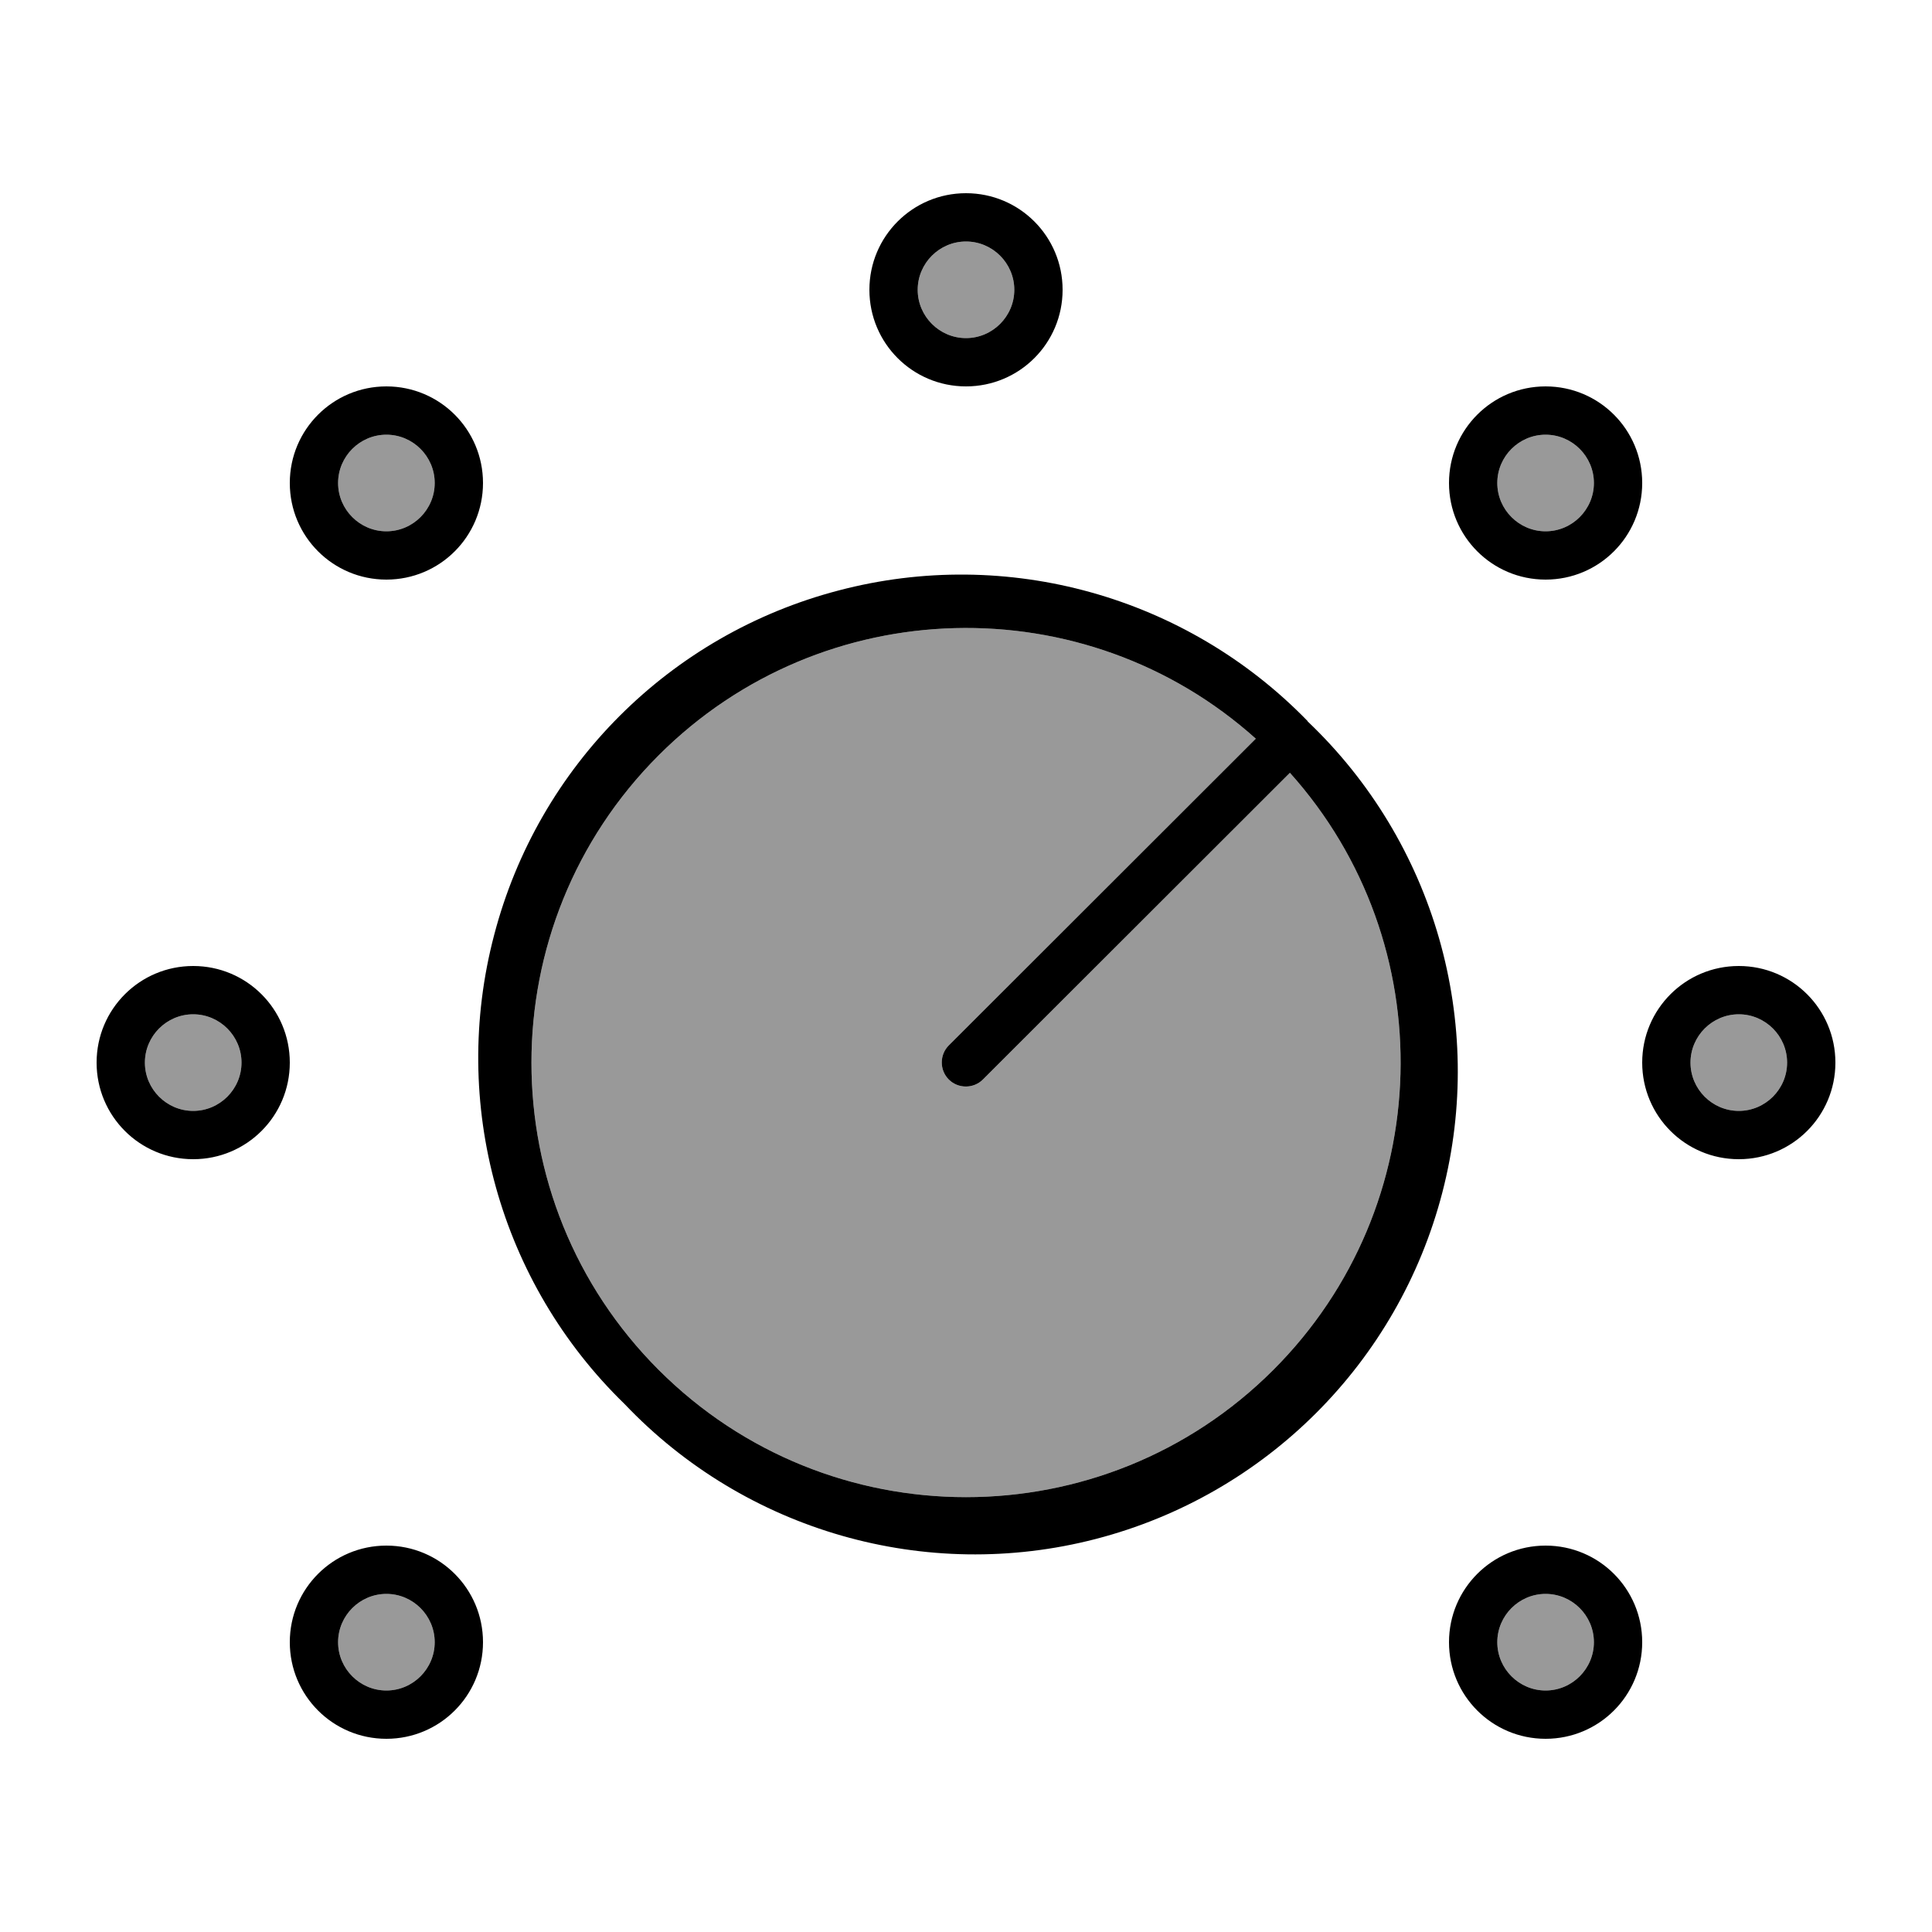
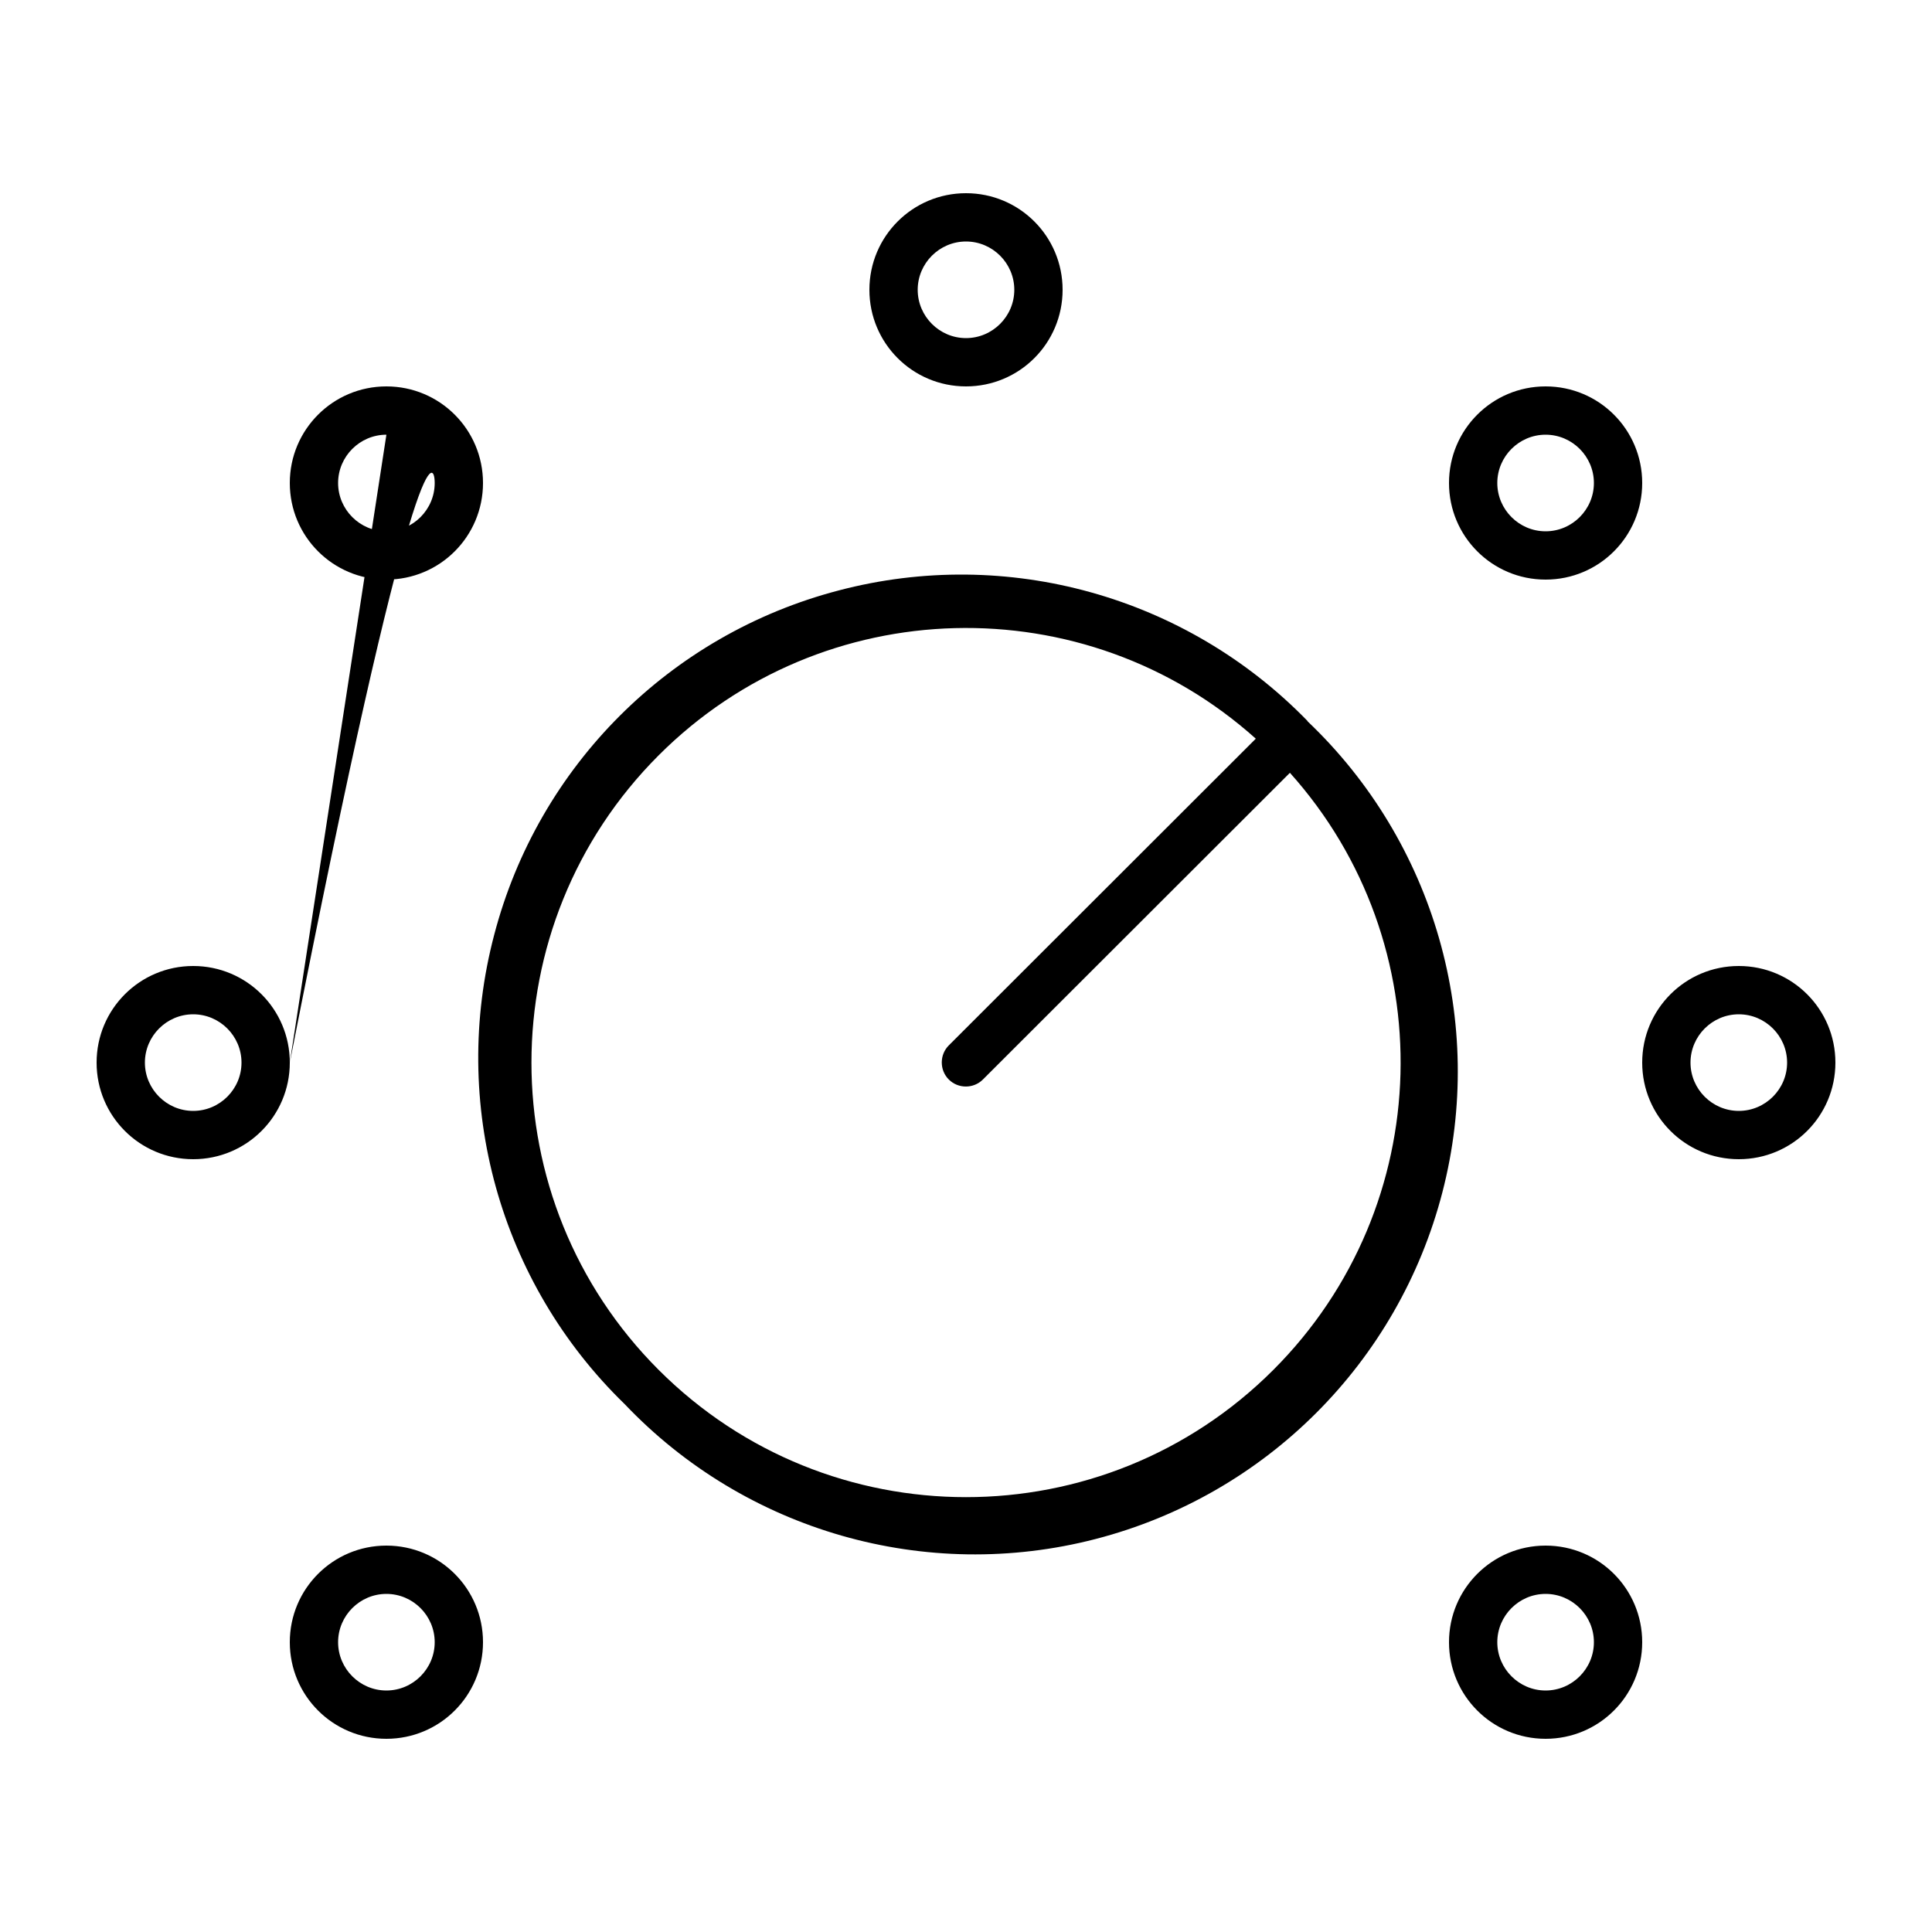
<svg xmlns="http://www.w3.org/2000/svg" viewBox="0 0 640 640">
-   <path opacity=".4" fill="currentColor" d="M80 352C80 360.8 72.8 368 64 368C55.2 368 48 360.8 48 352C48 343.2 55.2 336 64 336C72.8 336 80 343.2 80 352zM144 160C144 168.8 136.8 176 128 176C119.2 176 112 168.8 112 160C112 151.2 119.2 144 128 144C136.8 144 144 151.2 144 160zM144 544C144 552.8 136.8 560 128 560C119.2 560 112 552.8 112 544C112 535.2 119.2 528 128 528C136.8 528 144 535.2 144 544zM218.2 250.2C272.5 195.9 359.5 194 416 244.7L314.3 346.3C311.2 349.4 311.2 354.5 314.3 357.6C317.4 360.7 322.5 360.7 325.6 357.6L427.3 256C478 312.5 476.1 399.5 421.8 453.8C365.6 510 274.4 510 218.2 453.8C162 397.6 162 306.4 218.2 250.2zM336 96C336 104.8 328.8 112 320 112C311.2 112 304 104.8 304 96C304 87.2 311.2 80 320 80C328.8 80 336 87.2 336 96zM528 160C528 168.8 520.8 176 512 176C503.2 176 496 168.8 496 160C496 151.2 503.2 144 512 144C520.8 144 528 151.2 528 160zM528 544C528 552.8 520.8 560 512 560C503.2 560 496 552.8 496 544C496 535.2 503.2 528 512 528C520.8 528 528 535.2 528 544zM592 352C592 360.8 584.8 368 576 368C567.2 368 560 360.8 560 352C560 343.2 567.2 336 576 336C584.8 336 592 343.2 592 352z" />
-   <path fill="currentColor" d="M304 96C304 87.2 311.2 80 320 80C328.8 80 336 87.2 336 96C336 104.8 328.8 112 320 112C311.2 112 304 104.8 304 96zM352 96C352 78.3 337.7 64 320 64C302.3 64 288 78.3 288 96C288 113.7 302.3 128 320 128C337.7 128 352 113.7 352 96zM218.2 250.2C272.5 195.9 359.5 194 416 244.7L314.3 346.3C311.2 349.4 311.2 354.5 314.3 357.6C317.4 360.7 322.5 360.7 325.6 357.6L427.3 256C478 312.5 476.1 399.5 421.8 453.8C365.6 510 274.4 510 218.2 453.8C162 397.6 162 306.4 218.2 250.2zM433.2 238.9C393 197.5 333.6 180.9 277.8 195.6C221.9 210.2 178.3 253.8 163.7 309.7C149 365.5 165.5 424.9 206.9 465.1C246.9 507.2 306.7 524.4 363 509.8C419.3 495.2 463.2 451.3 477.8 395C492.4 338.7 475.2 278.9 433.1 238.9zM576 336C584.8 336 592 343.2 592 352C592 360.8 584.8 368 576 368C567.2 368 560 360.8 560 352C560 343.2 567.2 336 576 336zM576 384C593.7 384 608 369.7 608 352C608 334.3 593.7 320 576 320C558.3 320 544 334.3 544 352C544 369.7 558.3 384 576 384zM48 352C48 343.2 55.2 336 64 336C72.8 336 80 343.2 80 352C80 360.8 72.8 368 64 368C55.2 368 48 360.8 48 352zM96 352C96 334.3 81.7 320 64 320C46.3 320 32 334.3 32 352C32 369.7 46.3 384 64 384C81.7 384 96 369.7 96 352zM128 144C136.8 144 144 151.2 144 160C144 168.8 136.8 176 128 176C119.2 176 112 168.8 112 160C112 151.2 119.2 144 128 144zM128 192C145.7 192 160 177.7 160 160C160 142.3 145.7 128 128 128C110.3 128 96 142.3 96 160C96 177.7 110.3 192 128 192zM496 160C496 151.2 503.2 144 512 144C520.8 144 528 151.2 528 160C528 168.8 520.8 176 512 176C503.2 176 496 168.8 496 160zM544 160C544 142.3 529.7 128 512 128C494.3 128 480 142.3 480 160C480 177.7 494.3 192 512 192C529.7 192 544 177.7 544 160zM128 528C136.8 528 144 535.2 144 544C144 552.8 136.8 560 128 560C119.2 560 112 552.8 112 544C112 535.2 119.2 528 128 528zM128 576C145.7 576 160 561.7 160 544C160 526.3 145.7 512 128 512C110.3 512 96 526.3 96 544C96 561.7 110.3 576 128 576zM496 544C496 535.2 503.2 528 512 528C520.8 528 528 535.2 528 544C528 552.8 520.8 560 512 560C503.2 560 496 552.8 496 544zM544 544C544 526.3 529.7 512 512 512C494.3 512 480 526.3 480 544C480 561.7 494.3 576 512 576C529.7 576 544 561.7 544 544z" />
+   <path fill="currentColor" d="M304 96C304 87.2 311.2 80 320 80C328.8 80 336 87.2 336 96C336 104.8 328.8 112 320 112C311.2 112 304 104.8 304 96zM352 96C352 78.3 337.7 64 320 64C302.3 64 288 78.3 288 96C288 113.7 302.3 128 320 128C337.7 128 352 113.7 352 96zM218.2 250.2C272.5 195.9 359.5 194 416 244.7L314.3 346.3C311.2 349.4 311.2 354.5 314.3 357.6C317.4 360.7 322.5 360.7 325.6 357.6L427.3 256C478 312.5 476.1 399.5 421.8 453.8C365.6 510 274.4 510 218.2 453.8C162 397.6 162 306.4 218.2 250.2zM433.2 238.9C393 197.5 333.6 180.9 277.8 195.6C221.9 210.2 178.3 253.8 163.7 309.7C149 365.5 165.5 424.9 206.9 465.1C246.9 507.2 306.7 524.4 363 509.8C419.3 495.2 463.2 451.3 477.8 395C492.4 338.7 475.2 278.9 433.1 238.9zM576 336C584.8 336 592 343.2 592 352C592 360.8 584.8 368 576 368C567.2 368 560 360.8 560 352C560 343.2 567.2 336 576 336zM576 384C593.7 384 608 369.7 608 352C608 334.3 593.7 320 576 320C558.3 320 544 334.3 544 352C544 369.7 558.3 384 576 384zM48 352C48 343.2 55.2 336 64 336C72.8 336 80 343.2 80 352C80 360.8 72.8 368 64 368C55.2 368 48 360.8 48 352zM96 352C96 334.3 81.7 320 64 320C46.3 320 32 334.3 32 352C32 369.7 46.3 384 64 384C81.7 384 96 369.7 96 352zC136.8 144 144 151.2 144 160C144 168.8 136.8 176 128 176C119.2 176 112 168.8 112 160C112 151.2 119.2 144 128 144zM128 192C145.7 192 160 177.7 160 160C160 142.3 145.7 128 128 128C110.3 128 96 142.3 96 160C96 177.7 110.3 192 128 192zM496 160C496 151.2 503.2 144 512 144C520.8 144 528 151.2 528 160C528 168.8 520.8 176 512 176C503.2 176 496 168.8 496 160zM544 160C544 142.3 529.7 128 512 128C494.3 128 480 142.3 480 160C480 177.7 494.3 192 512 192C529.7 192 544 177.7 544 160zM128 528C136.8 528 144 535.2 144 544C144 552.8 136.8 560 128 560C119.2 560 112 552.8 112 544C112 535.2 119.2 528 128 528zM128 576C145.7 576 160 561.7 160 544C160 526.3 145.7 512 128 512C110.3 512 96 526.3 96 544C96 561.7 110.3 576 128 576zM496 544C496 535.2 503.2 528 512 528C520.8 528 528 535.2 528 544C528 552.8 520.8 560 512 560C503.2 560 496 552.8 496 544zM544 544C544 526.3 529.7 512 512 512C494.3 512 480 526.3 480 544C480 561.7 494.3 576 512 576C529.7 576 544 561.7 544 544z" />
</svg>